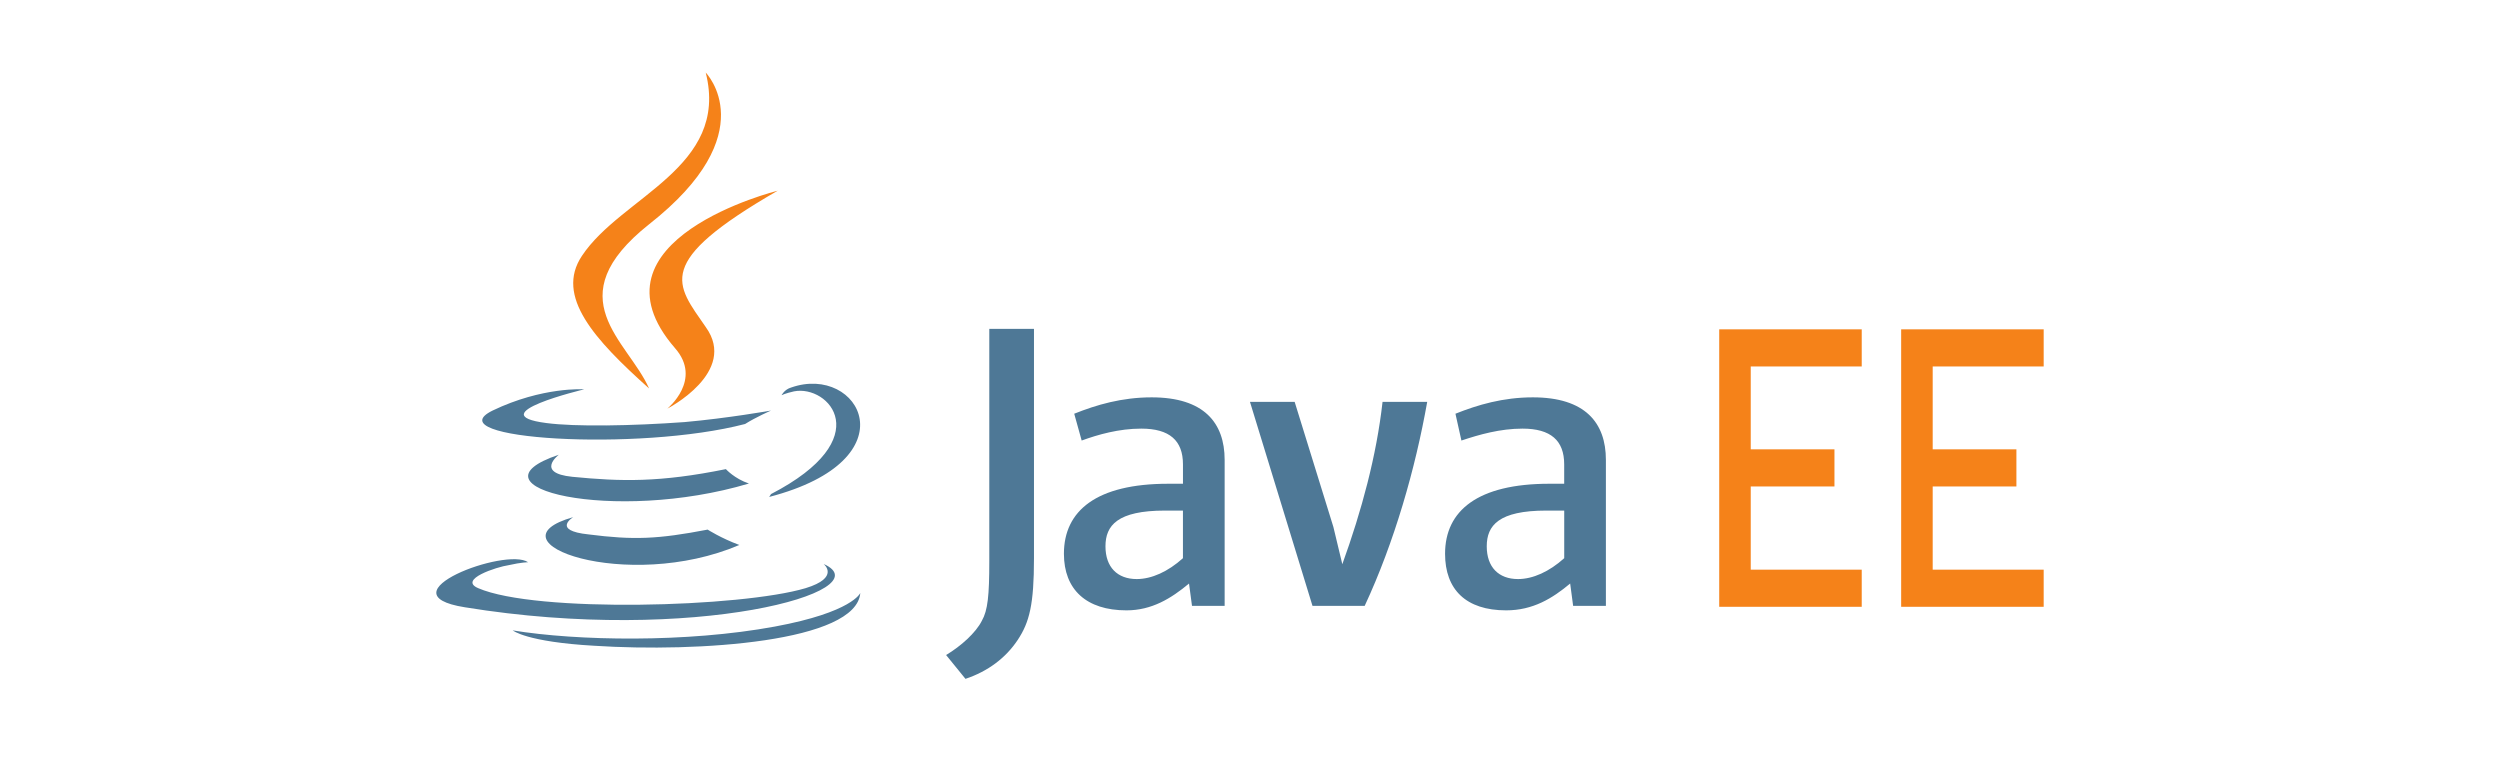
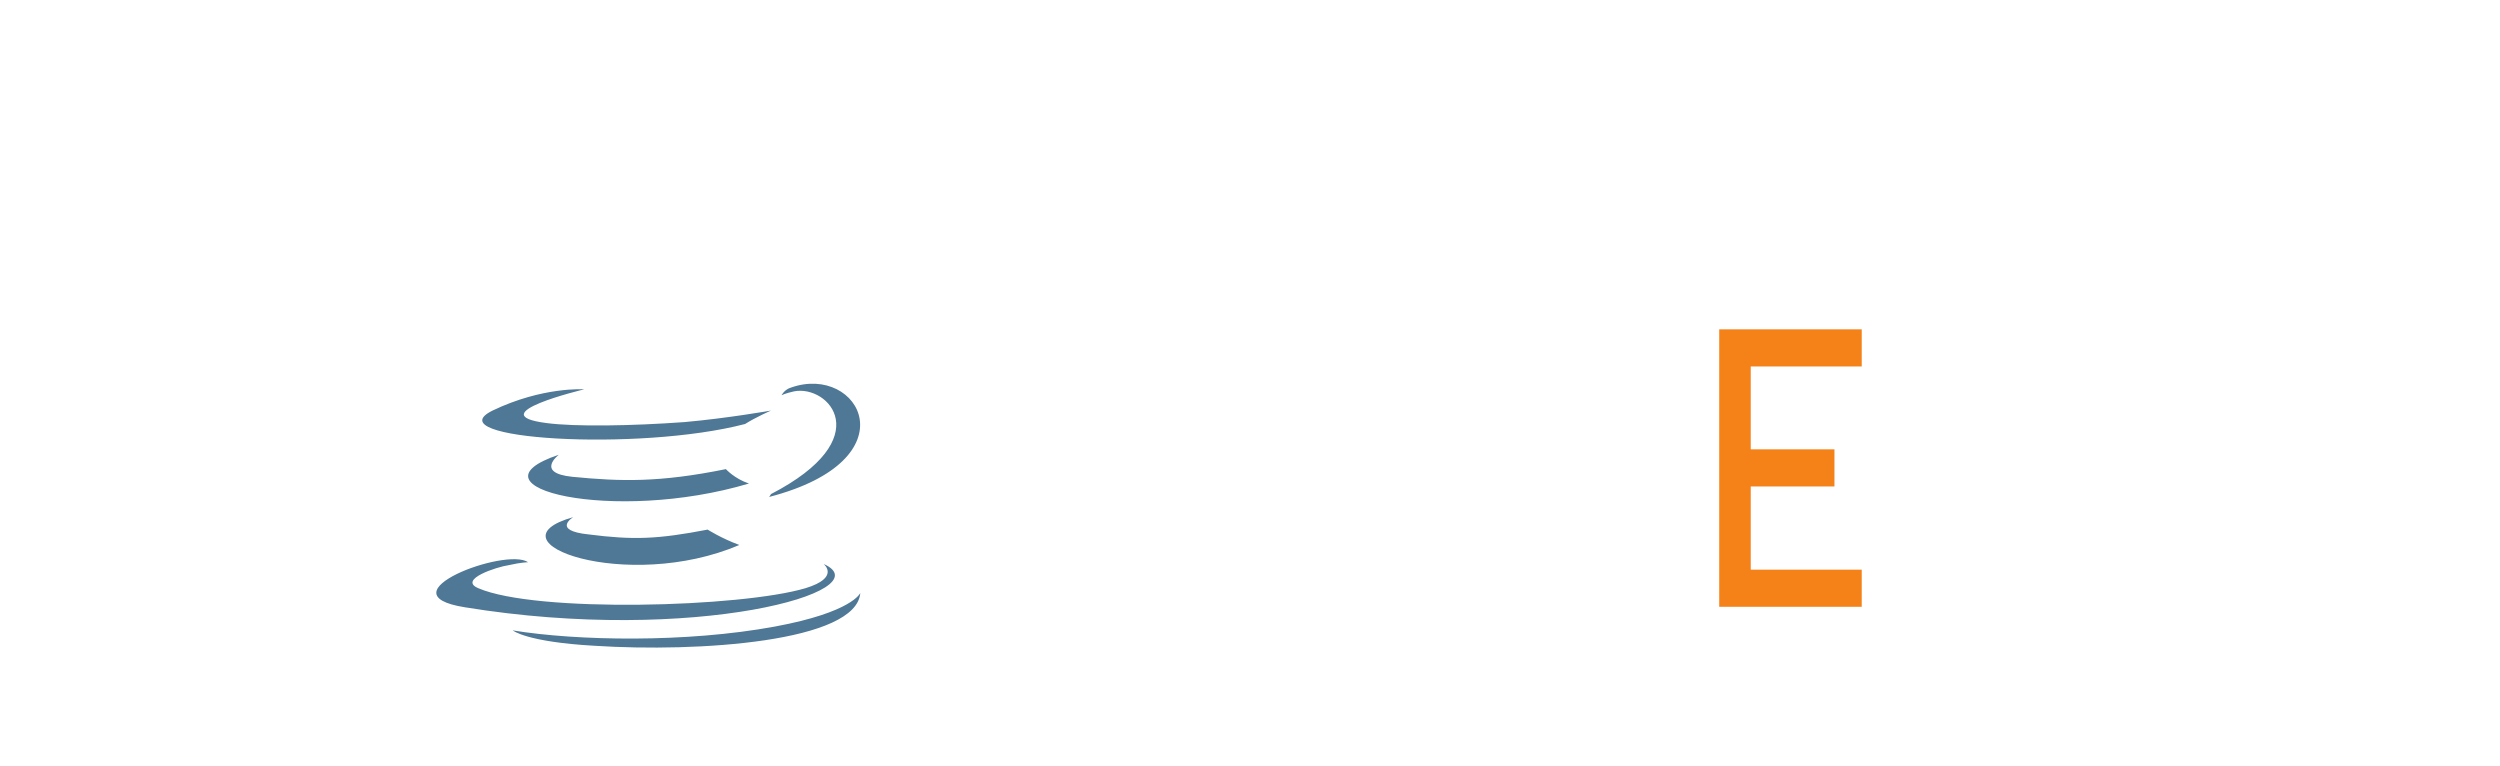
<svg xmlns="http://www.w3.org/2000/svg" version="1.1" id="Layer_1" x="0px" y="0px" width="200px" height="61.25px" viewBox="0 1.193 144.193 61.25" enable-background="new 0 1.193 144.193 61.25" xml:space="preserve">
  <path fill="#4E7896" d="M17.956,42.563c0,0-1.767,1.074,1.23,1.383c3.6,0.46,5.529,0.384,9.523-0.385c0,0,1.075,0.69,2.535,1.23  C22.258,48.631,10.891,44.561,17.956,42.563L17.956,42.563z M16.804,37.57c0,0-1.921,1.46,1.074,1.767  c3.917,0.384,7,0.46,12.29-0.614c0,0,0.69,0.769,1.844,1.152C21.182,43.102,9.046,40.182,16.804,37.57L16.804,37.57z M38.004,46.326  c0,0,1.307,1.074-1.46,1.92c-5.146,1.536-21.583,1.997-26.191,0c-1.613-0.689,1.46-1.7,2.458-1.844c1-0.229,1.536-0.229,1.536-0.229  c-1.767-1.229-11.752,2.535-5.07,3.601c18.356,2.994,33.488-1.307,28.726-3.457L38.004,46.326z M18.8,32.348  c0,0-8.371,1.996-2.995,2.688c2.304,0.307,6.836,0.23,11.06-0.077c3.456-0.308,6.913-0.922,6.913-0.922s-1.23,0.538-2.074,1.075  c-8.526,2.227-24.886,1.229-20.2-1.075c3.994-1.92,7.297-1.7,7.297-1.7V32.348z M33.778,40.719c8.602-4.455,4.608-8.756,1.843-8.218  c-0.689,0.154-1,0.308-1,0.308s0.23-0.461,0.769-0.615c5.452-1.919,9.755,5.761-1.768,8.757c0,0,0.077-0.077,0.154-0.23  L33.778,40.719z M19.646,52.854c8.295,0.539,20.97-0.307,21.275-4.224c0,0-0.613,1.536-6.836,2.688  c-7.065,1.306-15.821,1.151-20.97,0.307C13.116,51.625,14.191,52.547,19.646,52.854L19.646,52.854z" />
-   <path fill="#F58219" d="M28.555,7c0,0,4.762,4.84-4.532,12.136c-7.45,5.914-1.7,9.294,0,13.134c-4.378-3.917-7.527-7.373-5.377-10.6  C21.796,16.908,30.474,14.604,28.555,7L28.555,7z M26.097,29.044c2.227,2.535-0.615,4.84-0.615,4.84s5.684-2.92,3.072-6.53  c-2.381-3.456-4.225-5.146,5.76-10.907C34.314,16.447,18.568,20.364,26.097,29.044L26.097,29.044z" />
-   <path fill="#4E7896" d="M70.068,49.662V37.985c0-2.98-1.668-5.004-5.838-5.004c-2.383,0-4.41,0.596-6.196,1.31l0.596,2.145  c1.311-0.477,2.979-0.953,4.768-0.953c2.264,0,3.336,0.953,3.336,2.86v1.55H65.55c-5.72,0-8.34,2.145-8.34,5.6  c0,2.86,1.787,4.528,5.004,4.528c2.026,0,3.575-0.953,5.004-2.146l0.238,1.787h2.62H70.068z M66.73,45.85  c-1.19,1.072-2.502,1.668-3.694,1.668c-1.55,0-2.502-0.953-2.502-2.619c0-1.668,0.952-2.86,4.766-2.86h1.432v3.813L66.73,45.85  L66.73,45.85z M81.266,49.663h-4.17L72.093,33.34h3.575l3.099,10.01l0.715,2.98c1.551-4.29,2.74-8.698,3.218-12.987h3.573  c-0.953,5.362-2.619,11.2-5.004,16.323L81.266,49.663z M100.568,49.663V37.985c0-2.98-1.668-5.004-5.84-5.004  c-2.383,0-4.408,0.596-6.196,1.31l0.477,2.145c1.432-0.477,3.1-0.953,4.887-0.953c2.264,0,3.336,0.953,3.336,2.86v1.55h-1.19  c-5.72,0-8.34,2.145-8.34,5.6c0,2.86,1.668,4.528,4.885,4.528c2.146,0,3.694-0.953,5.123-2.146l0.237,1.787L100.568,49.663  L100.568,49.663L100.568,49.663z M97.232,45.85c-1.19,1.072-2.502,1.668-3.694,1.668c-1.55,0-2.502-0.953-2.502-2.619  c0-1.668,0.953-2.86,4.768-2.86h1.43v3.813L97.232,45.85L97.232,45.85z M53.504,52.402c-0.953,1.431-2.383,2.503-4.17,3.099  l-1.55-1.906c1.192-0.715,2.383-1.786,2.86-2.739c0.477-0.834,0.596-2.026,0.596-4.767V27.5h3.575v18.35  C54.815,49.544,54.457,50.973,53.504,52.402L53.504,52.402z" />
  <g>
    <path fill="#F58219" d="M109.634,49.737V27.54h2.522v22.197H109.634z M109.634,30.51v-2.97h11.401v2.97H109.634z M109.634,40.108   v-2.97h9.219v2.97H109.634z M109.634,49.737v-2.97h11.401v2.97H109.634z" />
-     <path fill="#F58219" d="M124.189,49.737V27.54h2.523v22.197H124.189z M124.189,30.51v-2.97h11.402v2.97H124.189z M124.189,40.108   v-2.97h9.22v2.97H124.189z M124.189,49.737v-2.97h11.402v2.97H124.189z" />
  </g>
</svg>